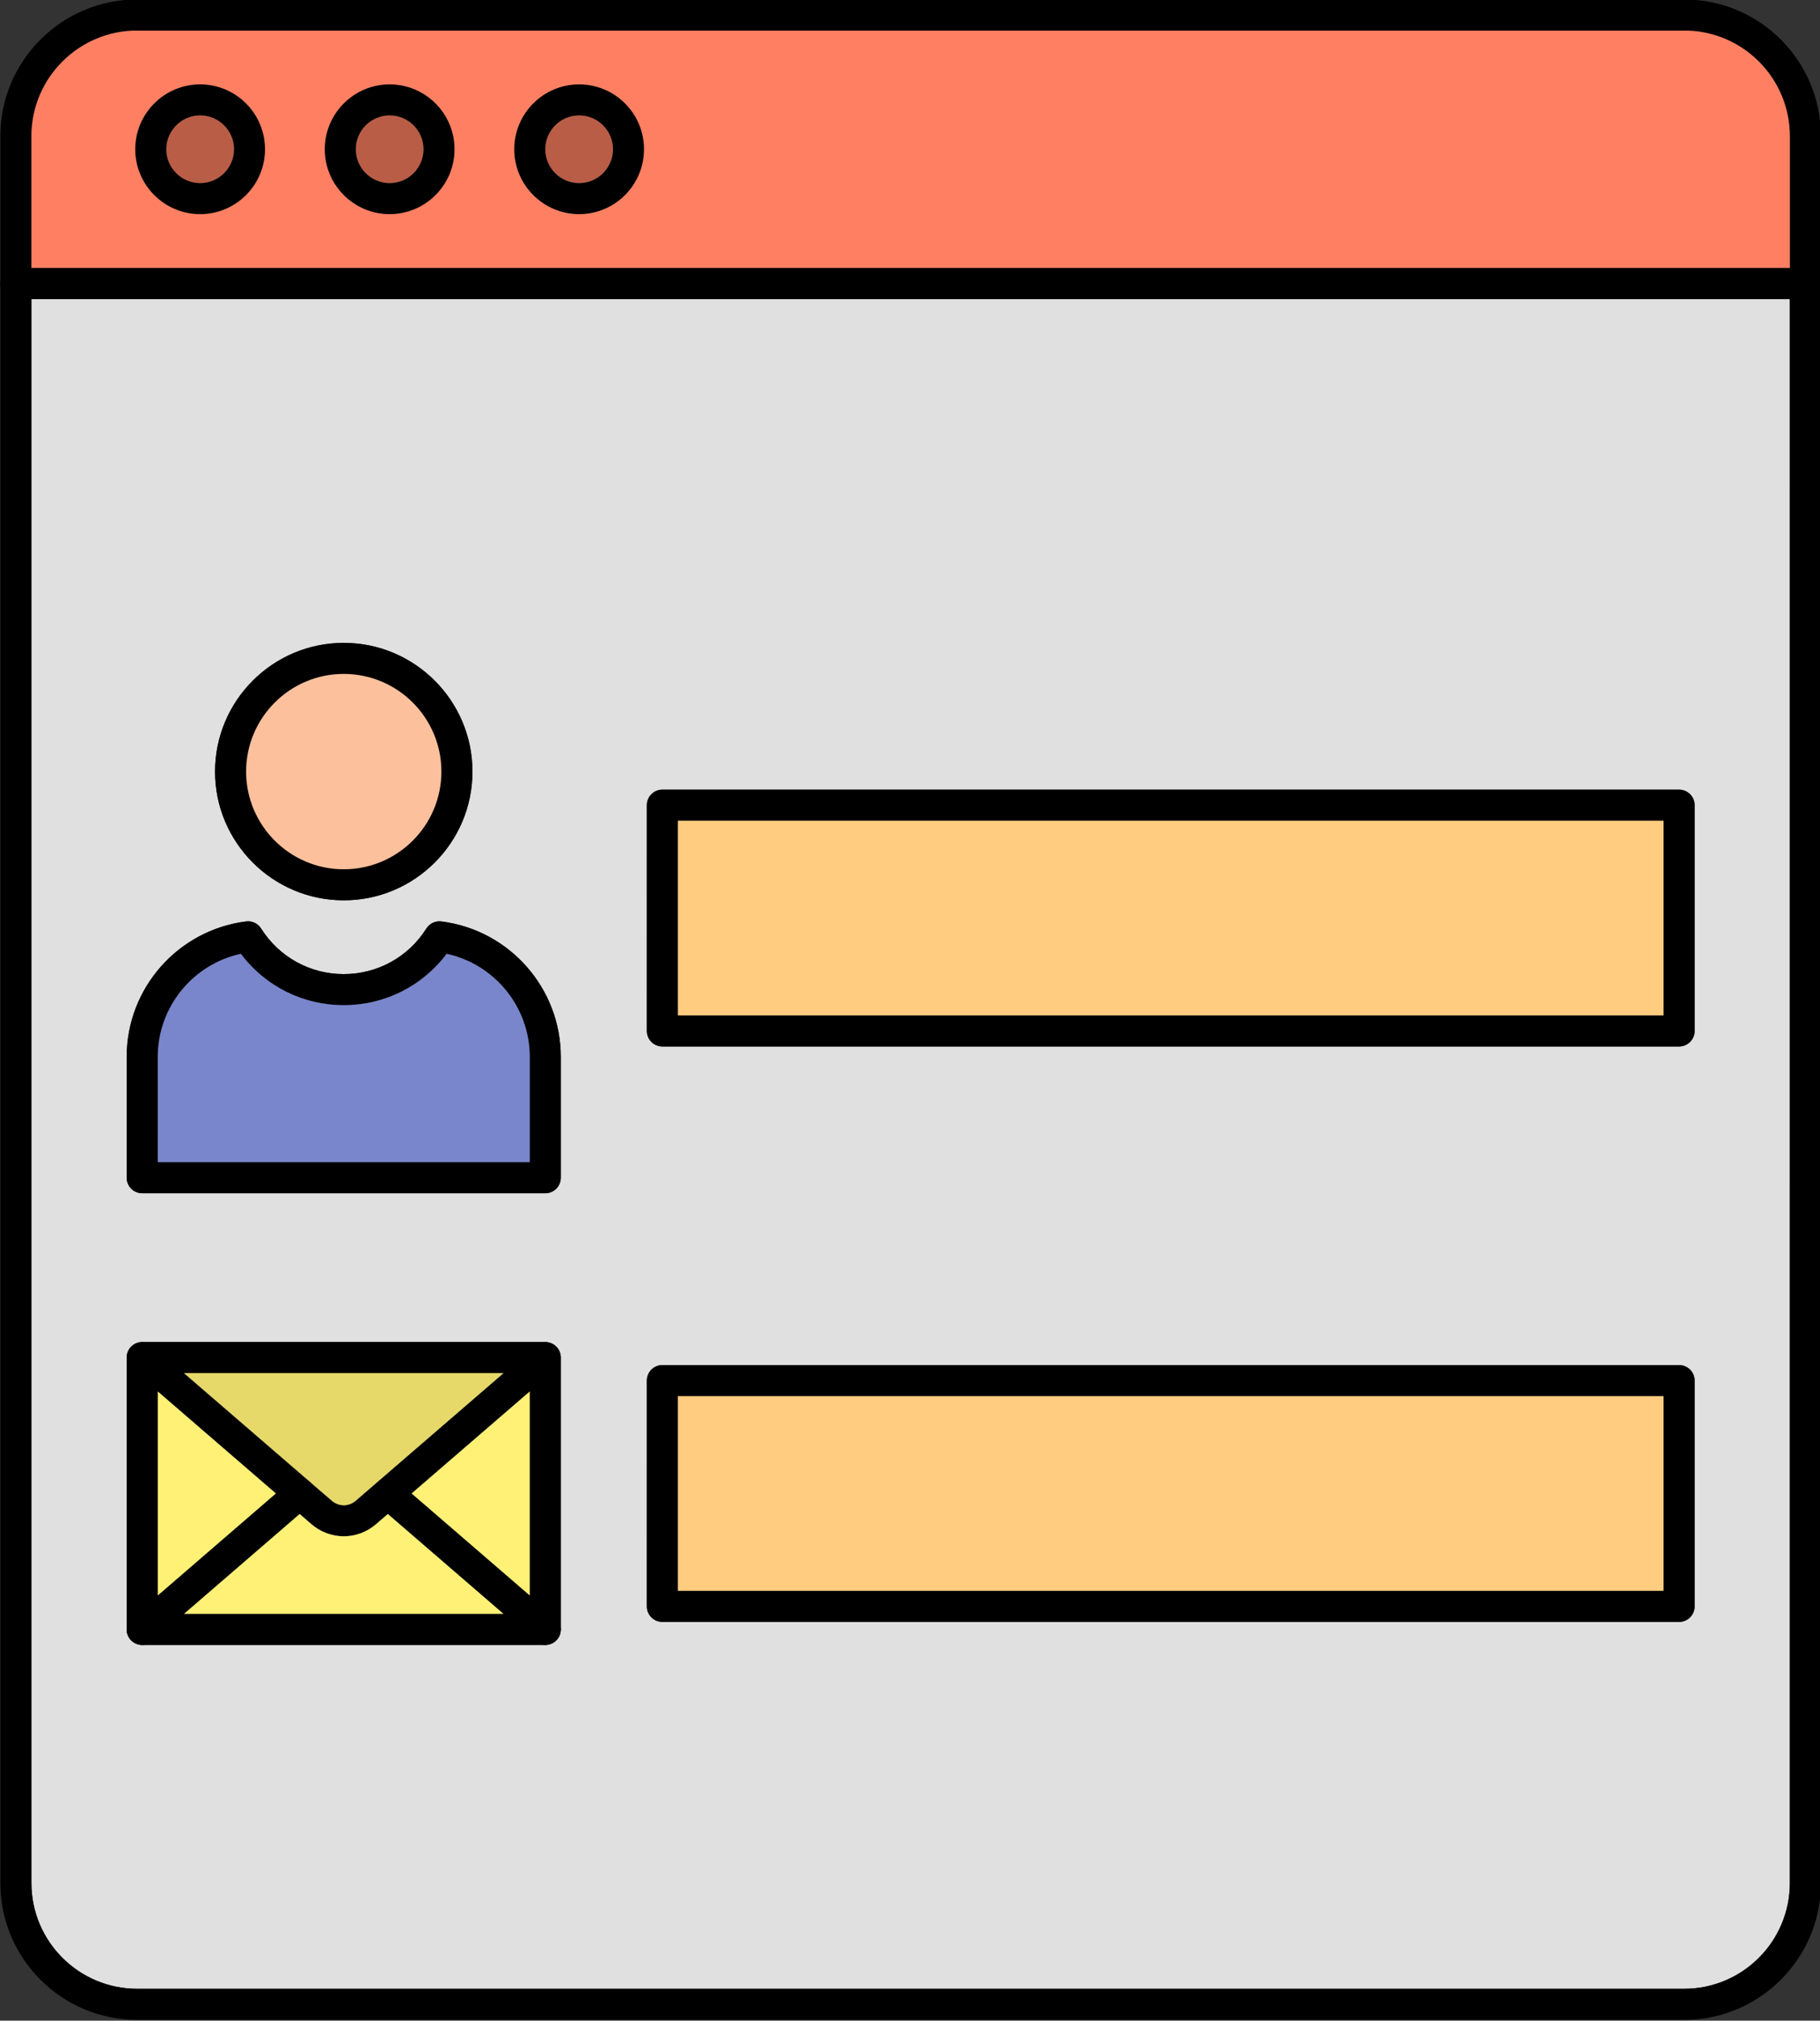
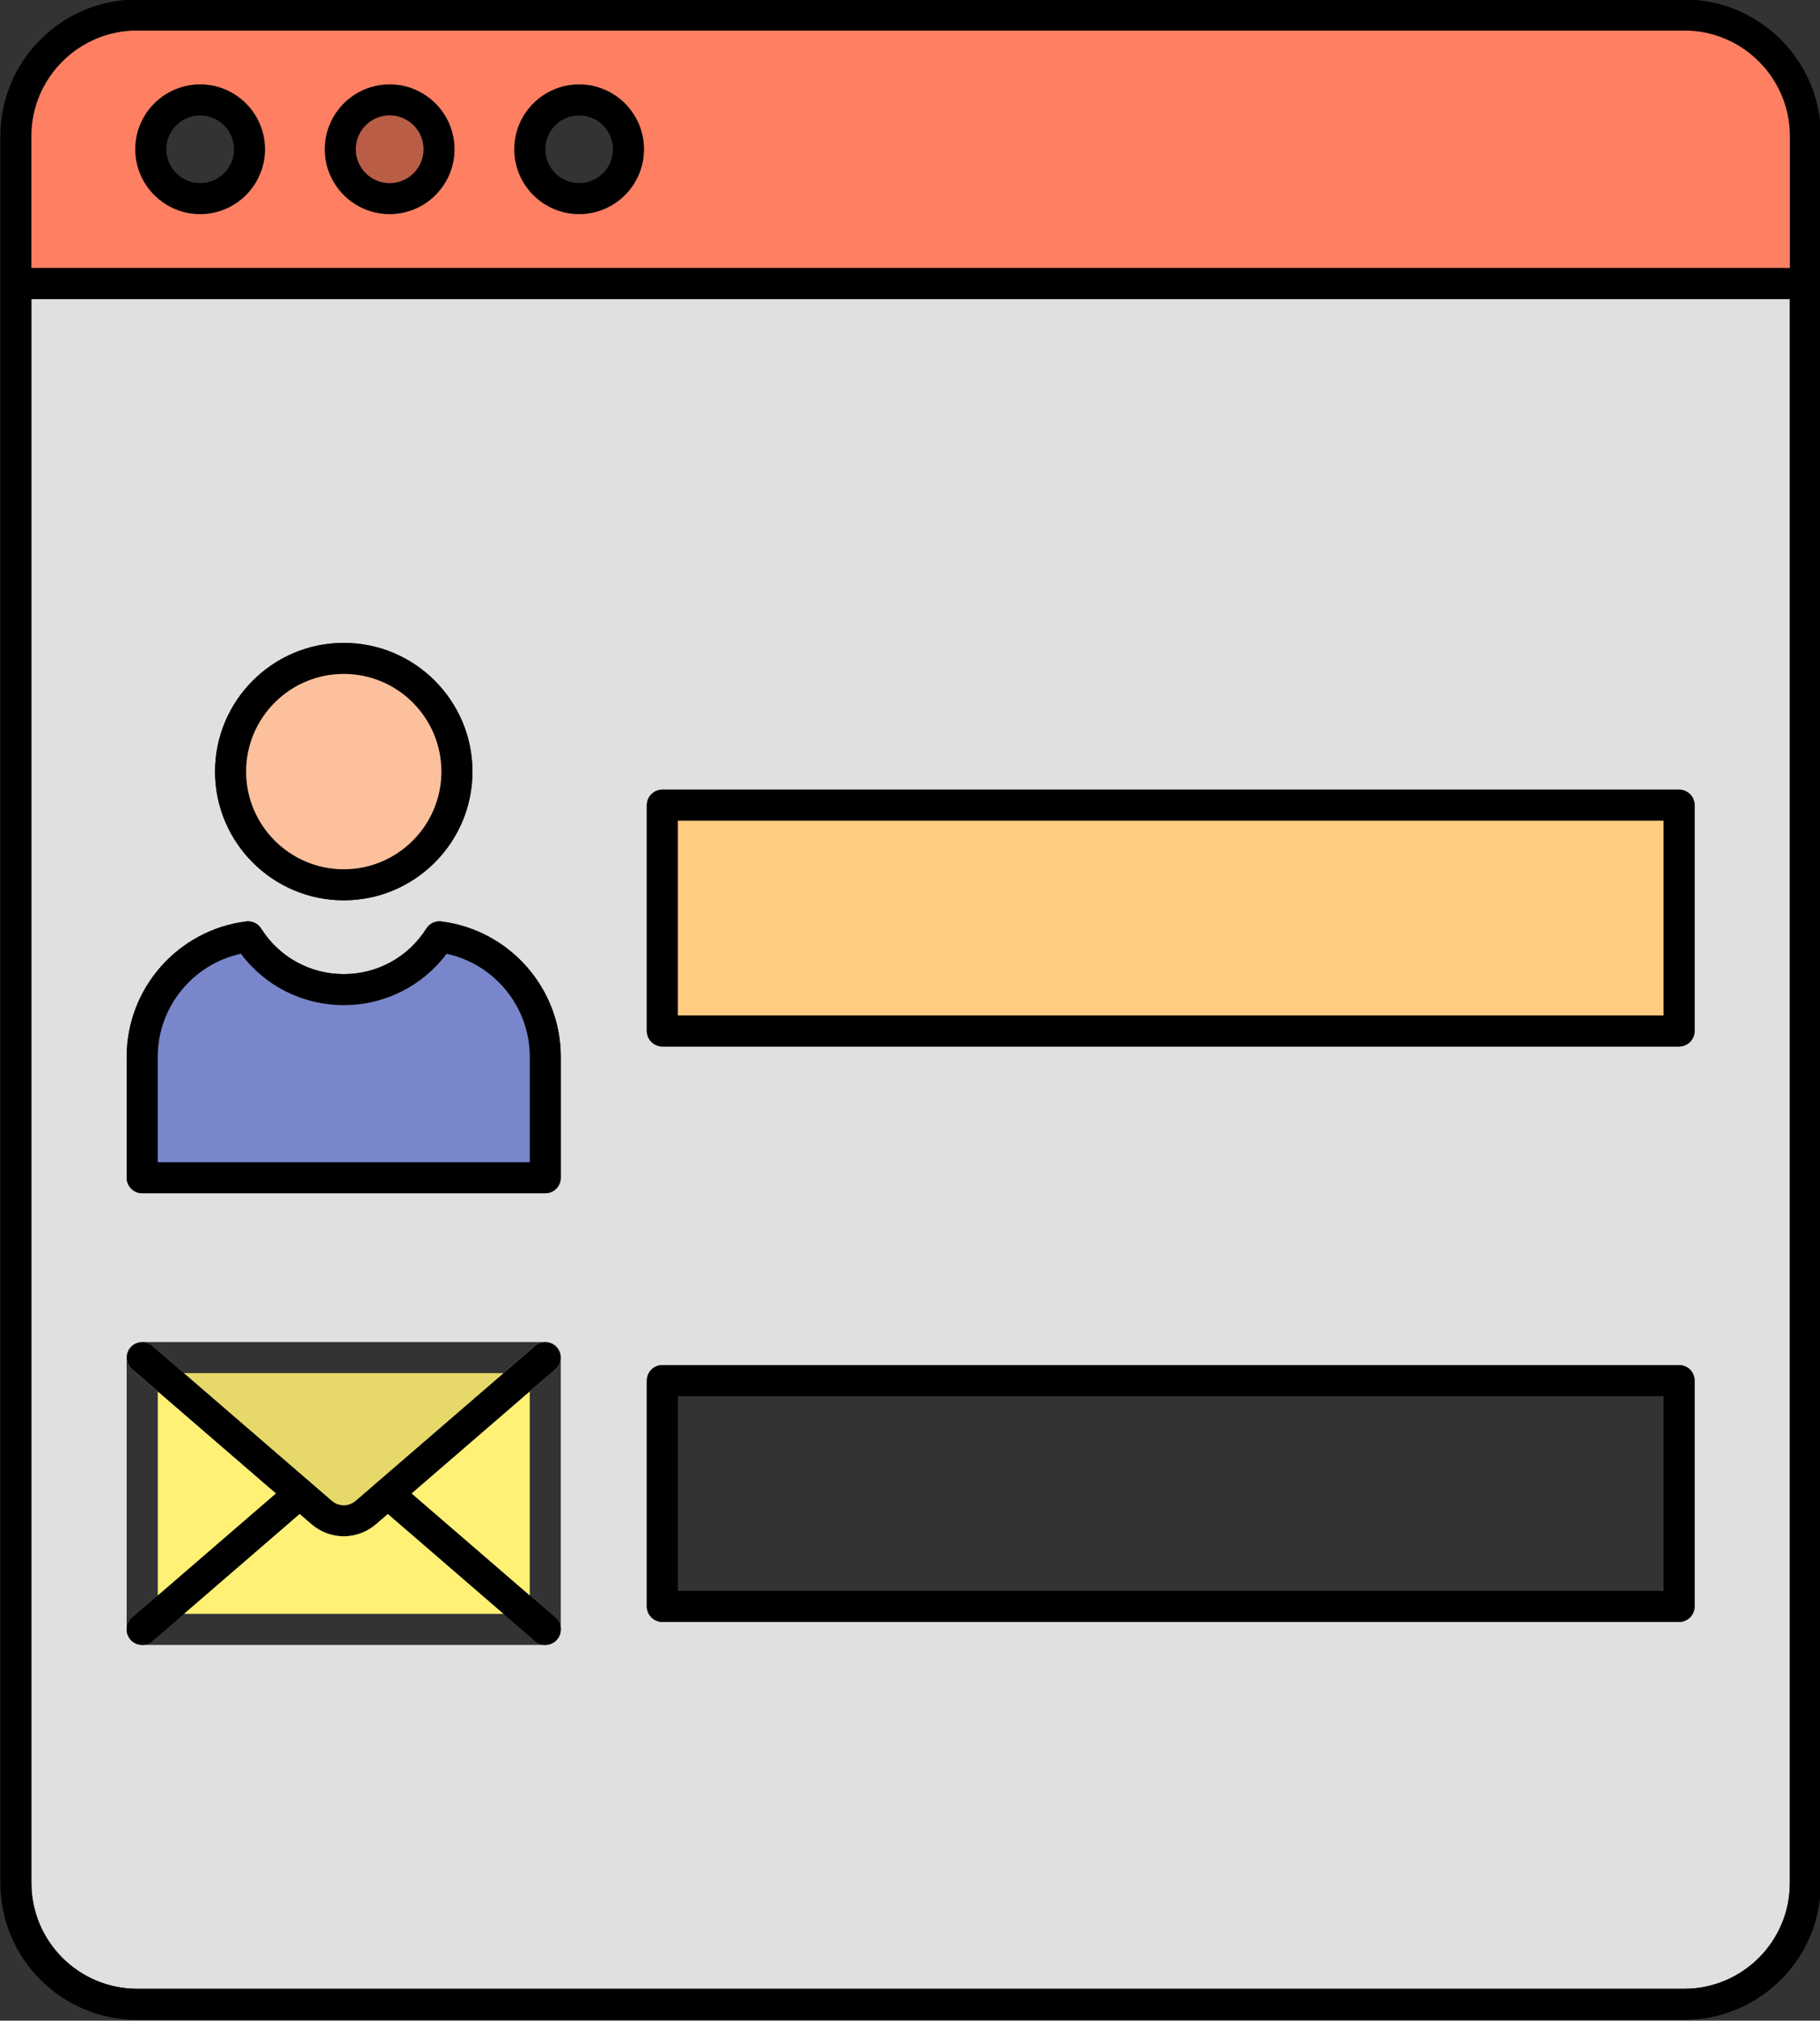
<svg xmlns="http://www.w3.org/2000/svg" clip-rule="evenodd" fill-rule="evenodd" height="153.1" image-rendering="optimizeQuality" preserveAspectRatio="xMidYMid meet" shape-rendering="geometricPrecision" text-rendering="geometricPrecision" version="1.0" viewBox="17.7 10.2 137.9 153.1" width="137.9" zoomAndPan="magnify">
  <rect x="17.7" y="10.2" width="137.9" height="153.1" fill="#333333" stroke="none" />
  <g>
    <g>
      <g id="change1_1">
        <path d="M43.744 58.908c5.379,-0 9.754,4.375 9.754,9.753 0.001,5.378 -4.376,9.753 -9.753,9.753 -5.375,0 -9.751,-4.375 -9.751,-9.753 0.001,-5.378 4.375,-9.753 9.751,-9.753zm24.144 11.121l77.035 0c0.65,0 1.177,0.527 1.177,1.177l0 17.106c0,0.65 -0.528,1.177 -1.177,1.177l-77.035 0c-0.65,0 -1.178,-0.527 -1.178,-1.177l0.001 -17.106c0,-0.65 0.526,-1.177 1.176,-1.177zm85.427 -37.171l-133.234 0 0 120.019c0,4.415 3.594,8.006 8.006,8.006l117.225 -0c4.413,0 8.002,-3.591 8.002,-8.006l0.001 -120.019zm-102.17 47.157c5.158,0.651 9.046,5.061 9.046,10.257l0 9.161c0,0.65 -0.528,1.177 -1.177,1.177l-30.537 0c-0.65,0 -1.179,-0.527 -1.179,-1.177l0 -9.162c0,-5.196 3.888,-9.606 9.046,-10.257 0.452,-0.059 0.898,0.153 1.141,0.539 1.368,2.161 3.707,3.451 6.258,3.451 2.555,-0 4.894,-1.29 6.261,-3.451 0.242,-0.386 0.687,-0.597 1.141,-0.539zm9.046 33.045l0 0.035c0,-0.012 0.001,-0.024 0,-0.035zm-31.692 -1.177l30.506 -0c-0.269,0.002 -0.54,0.096 -0.761,0.286l-2.396 2.068 -11.189 9.66c-0.54,0.466 -1.293,0.466 -1.83,-0l-11.189 -9.66 -2.396 -2.068c-0.217,-0.187 -0.482,-0.281 -0.747,-0.286zm29.337 3.75l1.947 -1.681c0.261,-0.224 0.398,-0.538 0.408,-0.856l0 20.554c0,0.001 0,0.003 0,0.004 0,0.273 -0.094,0.548 -0.286,0.77 -0.19,0.222 -0.447,0.354 -0.716,0.395 -0.046,0.007 -0.092,0.011 -0.139,0.013 -0.012,0 -0.024,0.001 -0.037,0.001l-30.537 0c-0.05,0 -0.099,-0.003 -0.149,-0.009 -0.279,-0.035 -0.547,-0.169 -0.745,-0.398 -0.192,-0.222 -0.286,-0.497 -0.285,-0.77 -0,-0.009 -0,-0.017 0,-0.025l0 -20.54c0.008,0.32 0.146,0.636 0.408,0.862l1.947 1.681 8.946 7.725 1.032 -0.891c0.494,-0.425 1.235,-0.37 1.662,0.122 0.423,0.492 0.371,1.235 -0.123,1.661l-0.769 0.664 0.888 0.767c0.712,0.615 1.583,0.922 2.456,0.922 0.871,0 1.743,-0.307 2.454,-0.922l0.888 -0.767 -0.768 -0.664c-0.491,-0.425 -0.547,-1.169 -0.123,-1.661 0.427,-0.492 1.168,-0.547 1.662,-0.122l1.032 0.891 8.946 -7.724zm10.051 -2.006l77.035 0c0.65,0 1.177,0.527 1.177,1.177l0 17.106c0,0.651 -0.528,1.177 -1.177,1.177l-77.035 0c-0.65,0 -1.178,-0.526 -1.178,-1.176l0.001 -17.106c0,-0.65 0.526,-1.177 1.176,-1.177z" fill="#e0e0e0" />
      </g>
      <g id="change2_1">
        <path d="M28.087 12.515c-4.411,0 -8.006,3.591 -8.006,8.004l0 132.357c0,4.415 3.594,8.006 8.006,8.006l117.225 -0c4.413,0 8.002,-3.591 8.002,-8.006l0.001 -132.357c0,-4.414 -3.591,-8.004 -8.004,-8.004l-117.225 0zm117.225 150.722l-117.225 0c-5.713,0 -10.361,-4.648 -10.361,-10.361l0.001 -132.357c0,-5.712 4.647,-10.359 10.36,-10.359l117.225 -0c5.713,0 10.357,4.647 10.357,10.359l0.001 132.357c0,5.713 -4.646,10.361 -10.358,10.361z" fill="inherit" />
      </g>
      <g id="change2_2">
        <path d="M32.866 18.945c-1.412,0 -2.564,1.151 -2.564,2.564 0.001,1.413 1.153,2.563 2.563,2.563 1.414,0 2.567,-1.15 2.567,-2.563 0.001,-1.413 -1.153,-2.563 -2.566,-2.564zm0 7.482c-2.712,0 -4.92,-2.206 -4.92,-4.918 0,-2.712 2.208,-4.918 4.919,-4.918 2.714,0 4.918,2.207 4.918,4.918 0,2.712 -2.205,4.918 -4.917,4.918z" fill="inherit" />
      </g>
      <g id="change2_3">
        <path d="M47.224 18.945c-1.413,0 -2.563,1.151 -2.563,2.564 0.001,1.413 1.15,2.563 2.563,2.563 1.415,0 2.563,-1.15 2.563,-2.563 0.001,-1.413 -1.15,-2.563 -2.563,-2.564zm0 7.482c-2.713,0 -4.918,-2.206 -4.918,-4.918 0.001,-2.712 2.205,-4.918 4.918,-4.918 2.712,0 4.918,2.207 4.918,4.918 0.001,2.712 -2.208,4.918 -4.918,4.918z" fill="inherit" />
      </g>
      <g id="change2_4">
        <path d="M61.581 18.945c-1.414,0 -2.564,1.151 -2.564,2.564 0.001,1.413 1.15,2.563 2.563,2.563 1.414,0 2.564,-1.15 2.564,-2.563 0.001,-1.413 -1.15,-2.563 -2.563,-2.564zm0 7.482c-2.711,0 -4.919,-2.206 -4.919,-4.918 0,-2.712 2.208,-4.918 4.919,-4.918 2.714,0 4.918,2.207 4.918,4.918 0,2.712 -2.205,4.918 -4.917,4.918z" fill="inherit" />
      </g>
      <g id="change2_5">
        <path d="M29.655 98.255l28.182 0 0 -7.984c0,-3.778 -2.661,-7.017 -6.295,-7.803 -1.839,2.45 -4.701,3.891 -7.798,3.891 -3.096,-0 -5.955,-1.441 -7.794,-3.891 -3.633,0.786 -6.295,4.026 -6.295,7.803l0.001 7.984zm29.36 2.355l-30.537 0c-0.65,0 -1.179,-0.527 -1.179,-1.177l0 -9.162c0,-5.196 3.888,-9.606 9.046,-10.257 0.452,-0.059 0.898,0.153 1.141,0.539 1.368,2.161 3.707,3.451 6.258,3.451 2.555,-0 4.894,-1.29 6.261,-3.451 0.242,-0.386 0.687,-0.597 1.141,-0.539 5.158,0.651 9.046,5.061 9.046,10.257l0 9.161c0,0.65 -0.528,1.177 -1.177,1.177z" fill="inherit" />
      </g>
      <g id="change2_6">
        <path d="M43.744 61.262c-4.077,0 -7.396,3.319 -7.396,7.399 0.001,4.08 3.318,7.399 7.396,7.399 4.082,-0 7.399,-3.319 7.399,-7.399 0,-4.08 -3.317,-7.398 -7.398,-7.399zm0 17.152c-5.375,0 -9.751,-4.375 -9.751,-9.753 0.001,-5.378 4.375,-9.753 9.751,-9.753 5.379,-0 9.754,4.375 9.754,9.753 0.001,5.378 -4.376,9.753 -9.753,9.753z" fill="inherit" />
      </g>
      <g id="change2_7">
        <path d="M69.066 87.134l74.679 0 0 -14.751 -74.679 0 0 14.751zm75.858 2.355l-77.035 0c-0.65,0 -1.178,-0.527 -1.178,-1.177l0.001 -17.106c0,-0.65 0.526,-1.177 1.176,-1.177l77.035 0c0.65,0 1.177,0.527 1.177,1.177l0 17.106c0,0.65 -0.528,1.177 -1.177,1.177z" fill="inherit" />
      </g>
      <g id="change2_8">
        <path d="M69.066 130.733l74.679 0 0 -14.751 -74.679 0 0 14.751zm75.858 2.354l-77.035 0c-0.65,0 -1.178,-0.526 -1.178,-1.176l0.001 -17.106c0,-0.65 0.526,-1.177 1.176,-1.177l77.035 0c0.65,0 1.177,0.527 1.177,1.177l0 17.106c0,0.651 -0.528,1.177 -1.177,1.177z" fill="inherit" />
      </g>
      <g id="change2_9">
-         <path d="M29.655 132.477l28.182 0 0 -18.24 -28.182 0 0 18.24zm29.36 2.354l-30.537 0c-0.65,0 -1.179,-0.527 -1.179,-1.177l0 -20.594c0,-0.65 0.527,-1.177 1.177,-1.177l30.538 -0c0.65,0 1.177,0.527 1.177,1.177l0 20.594c0,0.65 -0.528,1.178 -1.177,1.178z" fill="inherit" />
-       </g>
+         </g>
      <g id="change2_10">
        <path d="M43.747 126.601c-0.873,0 -1.745,-0.307 -2.456,-0.922l-13.583 -11.729c-0.494,-0.425 -0.547,-1.168 -0.123,-1.661 0.427,-0.492 1.168,-0.547 1.662,-0.121l13.584 11.728c0.537,0.466 1.29,0.466 1.83,0l13.584 -11.729c0.494,-0.425 1.235,-0.37 1.661,0.122 0.424,0.492 0.371,1.236 -0.122,1.661l-13.583 11.728c-0.711,0.614 -1.583,0.922 -2.454,0.922z" fill="inherit" />
      </g>
      <g id="change2_11">
        <path d="M59.015 134.831c-0.273,0 -0.547,-0.092 -0.77,-0.285l-11.924 -10.298c-0.491,-0.425 -0.547,-1.169 -0.123,-1.661 0.427,-0.492 1.168,-0.547 1.662,-0.122l11.926 10.297c0.493,0.424 0.544,1.17 0.121,1.66 -0.232,0.27 -0.561,0.408 -0.891,0.408zm-30.537 0c-0.331,0 -0.66,-0.138 -0.893,-0.408 -0.423,-0.491 -0.371,-1.236 0.123,-1.66l11.925 -10.298c0.494,-0.425 1.235,-0.37 1.662,0.122 0.423,0.492 0.371,1.235 -0.123,1.661l-11.924 10.298c-0.225,0.193 -0.498,0.285 -0.77,0.285z" fill="inherit" />
      </g>
      <g id="change2_12">
        <path d="M154.492 32.858l-135.588 0c-0.65,0 -1.178,-0.527 -1.178,-1.177 0.001,-0.651 0.527,-1.177 1.178,-1.177l135.589 -0c0.651,0 1.177,0.527 1.177,1.178 0.001,0.65 -0.527,1.177 -1.177,1.177z" fill="inherit" />
      </g>
      <g id="change2_13">
        <path d="M67.974 88.225l76.859 0 0 -16.932 -76.859 0 0 16.932zm76.949 0.174l-77.035 0c-0.05,0 -0.087,-0.038 -0.087,-0.087l0.001 -17.106c0,-0.048 0.036,-0.087 0.085,-0.087l77.035 0c0.046,0 0.085,0.039 0.085,0.087l0.001 17.106c0,0.048 -0.04,0.087 -0.086,0.087z" fill="inherit" />
      </g>
      <g id="change3_1">
        <path d="M20.081 30.503l133.234 -0 0 -9.984c0,-4.414 -3.591,-8.004 -8.004,-8.004l-117.225 0c-4.411,0 -8.006,3.591 -8.006,8.004l0 9.984zm46.417 -8.994c0,2.712 -2.205,4.918 -4.917,4.918 -2.711,0 -4.919,-2.206 -4.919,-4.918 0,-2.712 2.208,-4.918 4.919,-4.918 2.714,0 4.918,2.207 4.918,4.918zm-19.275 -4.918c2.712,0 4.918,2.207 4.918,4.918 0.001,2.712 -2.208,4.918 -4.918,4.918 -2.713,0 -4.918,-2.206 -4.918,-4.918 0.001,-2.712 2.205,-4.918 4.918,-4.918zm-14.359 0c2.714,0 4.918,2.207 4.918,4.918 0,2.712 -2.205,4.918 -4.917,4.918 -2.712,0 -4.92,-2.206 -4.92,-4.918 0,-2.712 2.208,-4.918 4.919,-4.918z" fill="#ff7f62" />
      </g>
      <g id="change4_1">
-         <path d="M35.431 21.509c0.001,-1.413 -1.153,-2.563 -2.566,-2.564 -1.412,0 -2.564,1.151 -2.564,2.564 0.001,1.413 1.153,2.563 2.563,2.563 1.414,0 2.567,-1.15 2.567,-2.563z" fill="#ba5d47" />
-       </g>
+         </g>
      <g id="change4_2">
        <path d="M47.224 18.945c-1.413,0 -2.563,1.151 -2.563,2.564 0.001,1.413 1.15,2.563 2.563,2.563 1.415,0 2.563,-1.15 2.563,-2.563 0.001,-1.413 -1.15,-2.563 -2.563,-2.564z" fill="#ba5d47" />
      </g>
      <g id="change4_3">
-         <path d="M61.581 18.945c-1.414,0 -2.564,1.151 -2.564,2.564 0.001,1.413 1.15,2.563 2.563,2.563 1.414,0 2.564,-1.15 2.564,-2.563 0.001,-1.413 -1.15,-2.563 -2.563,-2.564z" fill="#ba5d47" />
-       </g>
+         </g>
      <g id="change5_1">
        <path d="M46.2 125.679c-0.711,0.614 -1.583,0.922 -2.454,0.922 -0.873,0 -1.745,-0.307 -2.456,-0.922l-0.888 -0.767 -8.759 7.565 24.205 0 -8.76 -7.565 -0.888 0.767z" fill="#fff176" />
      </g>
      <g id="change6_1">
-         <path d="M69.066 115.981L69.066 130.733 143.745 130.733 143.745 115.981z" fill="#ffcc80" />
-       </g>
+         </g>
      <g id="change6_2">
        <path d="M69.066 87.134L143.745 87.134 143.745 72.383 69.066 72.383z" fill="#ffcc80" />
      </g>
      <g id="change7_1">
        <path d="M55.849 114.237l-24.207 0 11.189 9.66c0.537,0.466 1.29,0.466 1.83,0l11.189 -9.66z" fill="#e6d96a" />
      </g>
      <g id="change5_2">
        <path d="M38.601 123.357L29.655 115.632 29.655 131.082z" fill="#fff176" />
      </g>
      <g id="change5_3">
        <path d="M57.837 115.632L48.89 123.357 57.837 131.081z" fill="#fff176" />
      </g>
      <g id="change8_1">
        <path d="M29.655 98.255l28.182 0 0 -7.984c0,-3.778 -2.661,-7.017 -6.295,-7.803 -1.839,2.45 -4.701,3.891 -7.798,3.891 -3.096,-0 -5.955,-1.441 -7.794,-3.891 -3.633,0.786 -6.295,4.026 -6.295,7.803l0.001 7.984z" fill="#7986cb" />
      </g>
      <g id="change9_1">
        <path d="M43.744 76.06c4.082,-0 7.399,-3.319 7.399,-7.399 0,-4.08 -3.317,-7.398 -7.398,-7.399 -4.077,0 -7.396,3.319 -7.396,7.399 0.001,4.08 3.318,7.399 7.396,7.399z" fill="#fcc09c" />
      </g>
    </g>
  </g>
  <path d="M0 0H173.397V173.397H0z" fill="none" />
</svg>